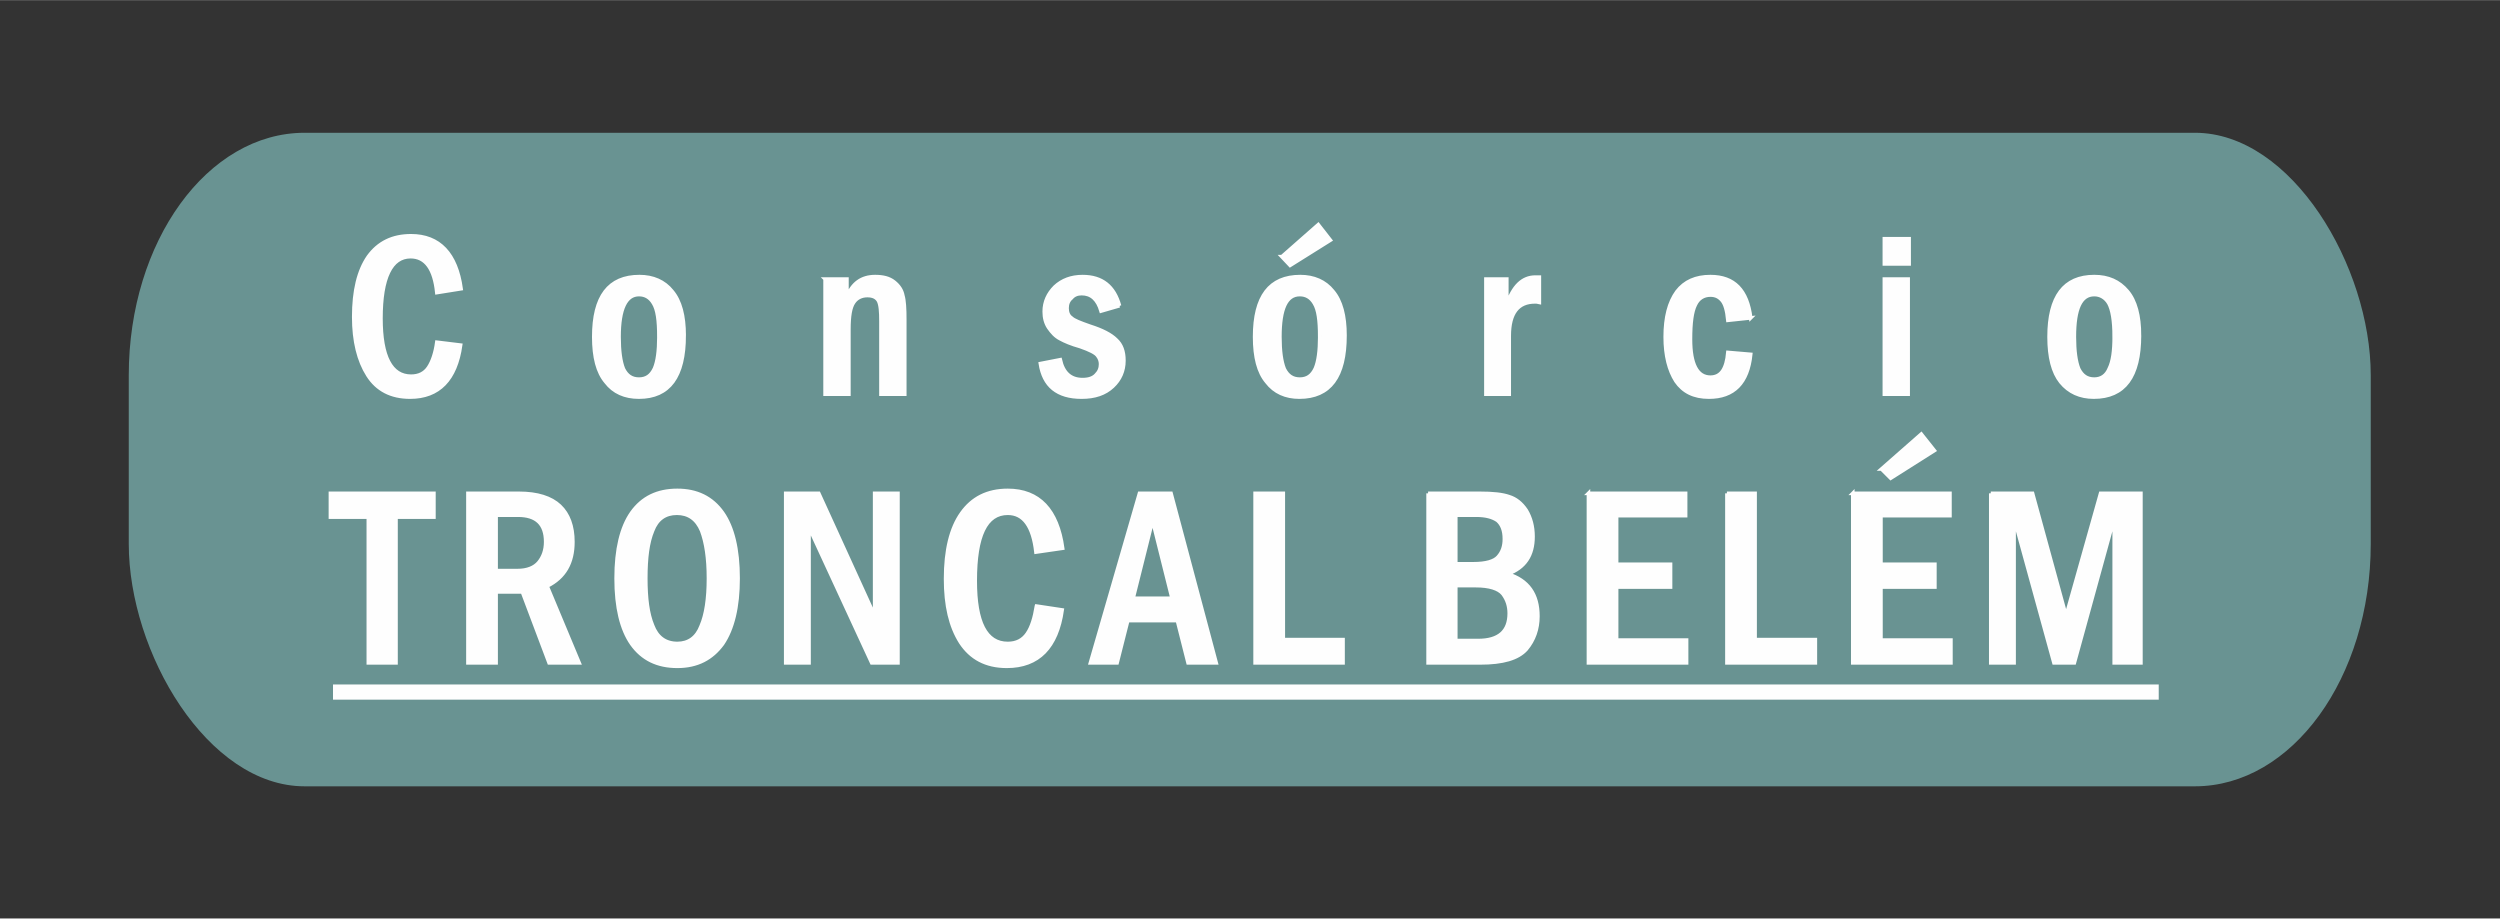
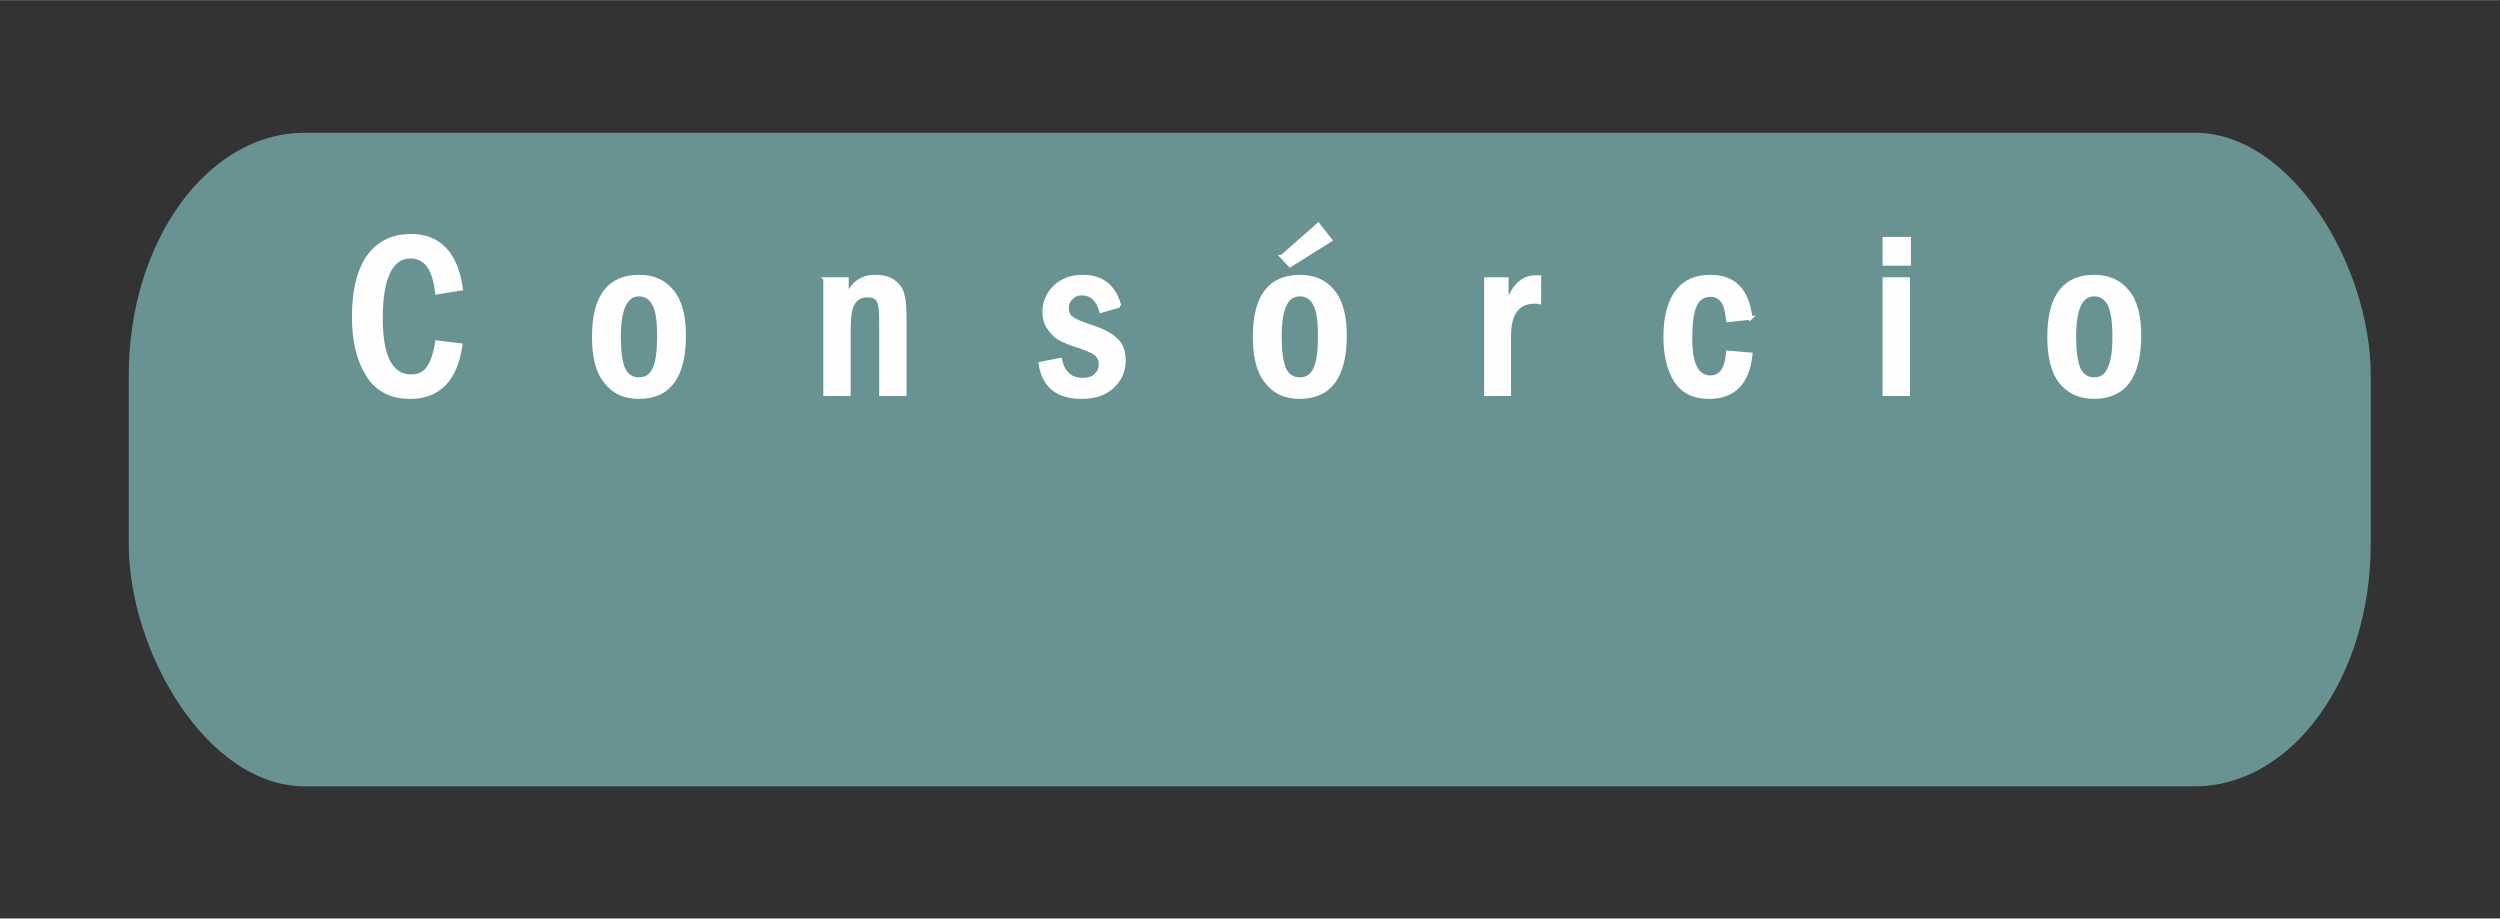
<svg xmlns="http://www.w3.org/2000/svg" xml:space="preserve" width="53.312mm" height="19.589mm" version="1.1" style="shape-rendering:geometricPrecision; text-rendering:geometricPrecision; image-rendering:optimizeQuality; fill-rule:evenodd; clip-rule:evenodd" viewBox="0 0 5145 1890">
  <rect x="0" y="0" width="5145" height="1890" fill="#333333" stroke="none" />
  <defs>
    <style type="text/css">
   
    .str0 {stroke:#FEFEFE;stroke-width:7.353}
    .fil0 {fill:none}
    .fil1 {fill:#699392}
    .fil2 {fill:#FEFEFE;fill-rule:nonzero}
   
  </style>
  </defs>
  <g id="Camada_x0020_1">
    <rect class="fil0" width="5145" height="1890" />
    <g id="_712318304">
      <rect class="fil1" x="265" y="273" width="4614" height="1345" rx="362" ry="499" />
-       <path class="fil2 str0" d="M680 1015l213 0 0 49 -78 0 0 300 -57 0 0 -300 -78 0 0 -49zm283 0l105 0c38,0 66,9 84,26 18,17 27,42 27,74 0,43 -17,73 -53,91l66 158 -62 0 -55 -146 -54 0 0 146 -58 0 0 -349zm58 45l0 114 44 0c20,0 35,-6 44,-17 9,-11 14,-25 14,-42 0,-37 -19,-55 -57,-55l-45 0zm498 130c0,59 -11,104 -32,135 -22,30 -52,46 -93,46 -41,0 -72,-15 -94,-46 -21,-30 -32,-75 -32,-135 0,-60 11,-105 32,-135 22,-31 53,-46 94,-46 40,0 71,15 93,46 21,30 32,75 32,135zm-61 0c0,-42 -5,-74 -14,-98 -10,-24 -27,-36 -51,-36 -24,0 -41,12 -50,36 -10,24 -14,56 -14,98 0,41 4,73 14,97 9,24 26,37 51,37 23,0 40,-12 49,-36 10,-23 15,-56 15,-98zm159 -175l68 0 115 252 0 -252 48 0 0 349 -54 0 -129 -279 0 279 -48 0 0 -349zm516 232l53 8c-11,77 -49,116 -114,116 -43,0 -74,-17 -95,-49 -21,-33 -31,-76 -31,-131 0,-59 11,-104 33,-135 22,-31 53,-47 95,-47 64,0 102,40 113,119l-55 8c-6,-53 -25,-80 -58,-80 -45,0 -67,46 -67,139 0,86 22,129 67,129 18,0 31,-7 40,-20 9,-13 15,-32 19,-57zm212 -232l65 0 93 349 -58 0 -22 -87 -102 0 -22 87 -55 0 101 -349zm67 216l-40 -160 -40 160 80 0zm171 -216l58 0 0 301 123 0 0 48 -181 0 0 -349zm356 0l106 0c27,0 47,2 61,7 13,4 25,13 35,28 9,15 14,33 14,54 0,39 -17,64 -52,77 42,13 62,42 62,87 0,26 -8,49 -24,68 -17,19 -48,28 -95,28l-107 0 0 -349zm57 145l36 0c26,0 43,-5 51,-14 9,-10 13,-22 13,-37 0,-18 -5,-30 -14,-38 -10,-7 -24,-11 -44,-11l-42 0 0 100zm0 158l46 0c43,0 64,-19 64,-56 0,-15 -4,-28 -13,-40 -9,-11 -28,-17 -56,-17l-41 0 0 113zm273 -303l200 0 0 46 -142 0 0 100 111 0 0 47 -111 0 0 109 144 0 0 47 -202 0 0 -349zm285 0l58 0 0 301 124 0 0 48 -182 0 0 -349zm259 0l200 0 0 46 -142 0 0 100 111 0 0 47 -111 0 0 109 144 0 0 47 -202 0 0 -349zm59 -50l82 -72 27 34 -90 57 -19 -19zm225 50l86 0 69 252 71 -252 83 0 0 349 -55 0 0 -298 -82 298 -42 0 -82 -298 0 298 -48 0 0 -349zm-3408 397l3750 0 0 24 -3750 0 0 -24z" />
      <path class="fil2 str0" d="M899 704l49 6c-10,71 -45,107 -104,107 -39,0 -68,-15 -87,-45 -19,-30 -29,-70 -29,-120 0,-54 10,-95 30,-124 21,-29 50,-43 88,-43 58,0 93,37 103,109l-50 8c-5,-49 -23,-74 -54,-74 -40,0 -61,43 -61,127 0,79 21,119 62,119 16,0 28,-6 36,-18 8,-12 14,-30 17,-52zm509 -14c0,85 -31,127 -93,127 -29,0 -52,-10 -68,-31 -17,-20 -25,-51 -25,-93 0,-83 31,-124 94,-124 28,0 51,10 67,30 17,20 25,51 25,91zm-52 3c0,-34 -3,-56 -11,-69 -7,-12 -17,-18 -30,-18 -27,0 -41,29 -41,87 0,29 3,51 9,66 7,14 17,21 32,21 15,0 25,-7 32,-22 6,-14 9,-36 9,-65zm342 -119l45 0 0 37c11,-28 30,-42 58,-42 16,0 29,3 39,11 10,8 16,17 18,28 3,10 4,27 4,50l0 153 -49 0 0 -150c0,-20 -1,-34 -5,-42 -4,-7 -11,-11 -23,-11 -12,0 -22,5 -28,14 -7,10 -10,28 -10,56l0 133 -49 0 0 -237zm606 55l-38 11c-7,-24 -20,-36 -40,-36 -9,0 -16,3 -21,9 -6,5 -9,12 -9,21 0,9 3,16 9,20 5,5 18,10 38,17 25,8 43,17 54,28 11,10 16,24 16,43 0,21 -8,39 -23,53 -16,15 -37,22 -64,22 -50,0 -78,-23 -85,-69l41 -8c6,27 21,41 46,41 12,0 22,-3 28,-10 6,-6 9,-13 9,-22 0,-6 -2,-12 -6,-17 -4,-6 -16,-12 -36,-19 -18,-5 -32,-11 -41,-16 -10,-5 -17,-13 -24,-23 -6,-9 -9,-20 -9,-33 0,-20 8,-37 22,-51 15,-14 34,-21 57,-21 40,0 65,20 76,60zm464 61c0,85 -31,127 -94,127 -28,0 -51,-10 -67,-31 -17,-20 -25,-51 -25,-93 0,-83 31,-124 94,-124 28,0 51,10 67,30 17,20 25,51 25,91zm-52 3c0,-34 -3,-56 -11,-69 -7,-12 -17,-18 -30,-18 -28,0 -41,29 -41,87 0,29 3,51 9,66 7,14 17,21 32,21 15,0 25,-7 32,-22 6,-14 9,-36 9,-65zm-78 -165l75 -66 25 32 -83 52 -17 -18zm420 46l43 0 0 53c13,-38 32,-57 59,-57 2,0 5,0 8,0l0 52c-4,-1 -7,-1 -9,-1 -35,0 -53,23 -53,70l0 120 -48 0 0 -237zm545 80l-47 5c-2,-21 -6,-34 -12,-41 -6,-7 -13,-11 -24,-11 -14,0 -25,7 -31,20 -7,14 -10,37 -10,71 0,52 14,78 41,78 22,0 33,-17 36,-51l47 4c-6,59 -35,88 -86,88 -31,0 -53,-11 -68,-33 -14,-22 -22,-52 -22,-91 0,-40 8,-71 24,-93 16,-21 39,-31 69,-31 49,0 76,28 83,85zm326 -111l-51 0 0 -52 51 0 0 52zm-51 31l49 0 0 237 -49 0 0 -237zm525 116c0,85 -31,127 -94,127 -28,0 -51,-10 -68,-31 -16,-20 -24,-51 -24,-93 0,-83 31,-124 93,-124 29,0 51,10 68,30 17,20 25,51 25,91zm-52 3c0,-34 -4,-56 -11,-69 -7,-12 -18,-18 -30,-18 -28,0 -41,29 -41,87 0,29 3,51 9,66 7,14 17,21 32,21 14,0 25,-7 31,-22 7,-14 10,-36 10,-65z" />
    </g>
  </g>
</svg>